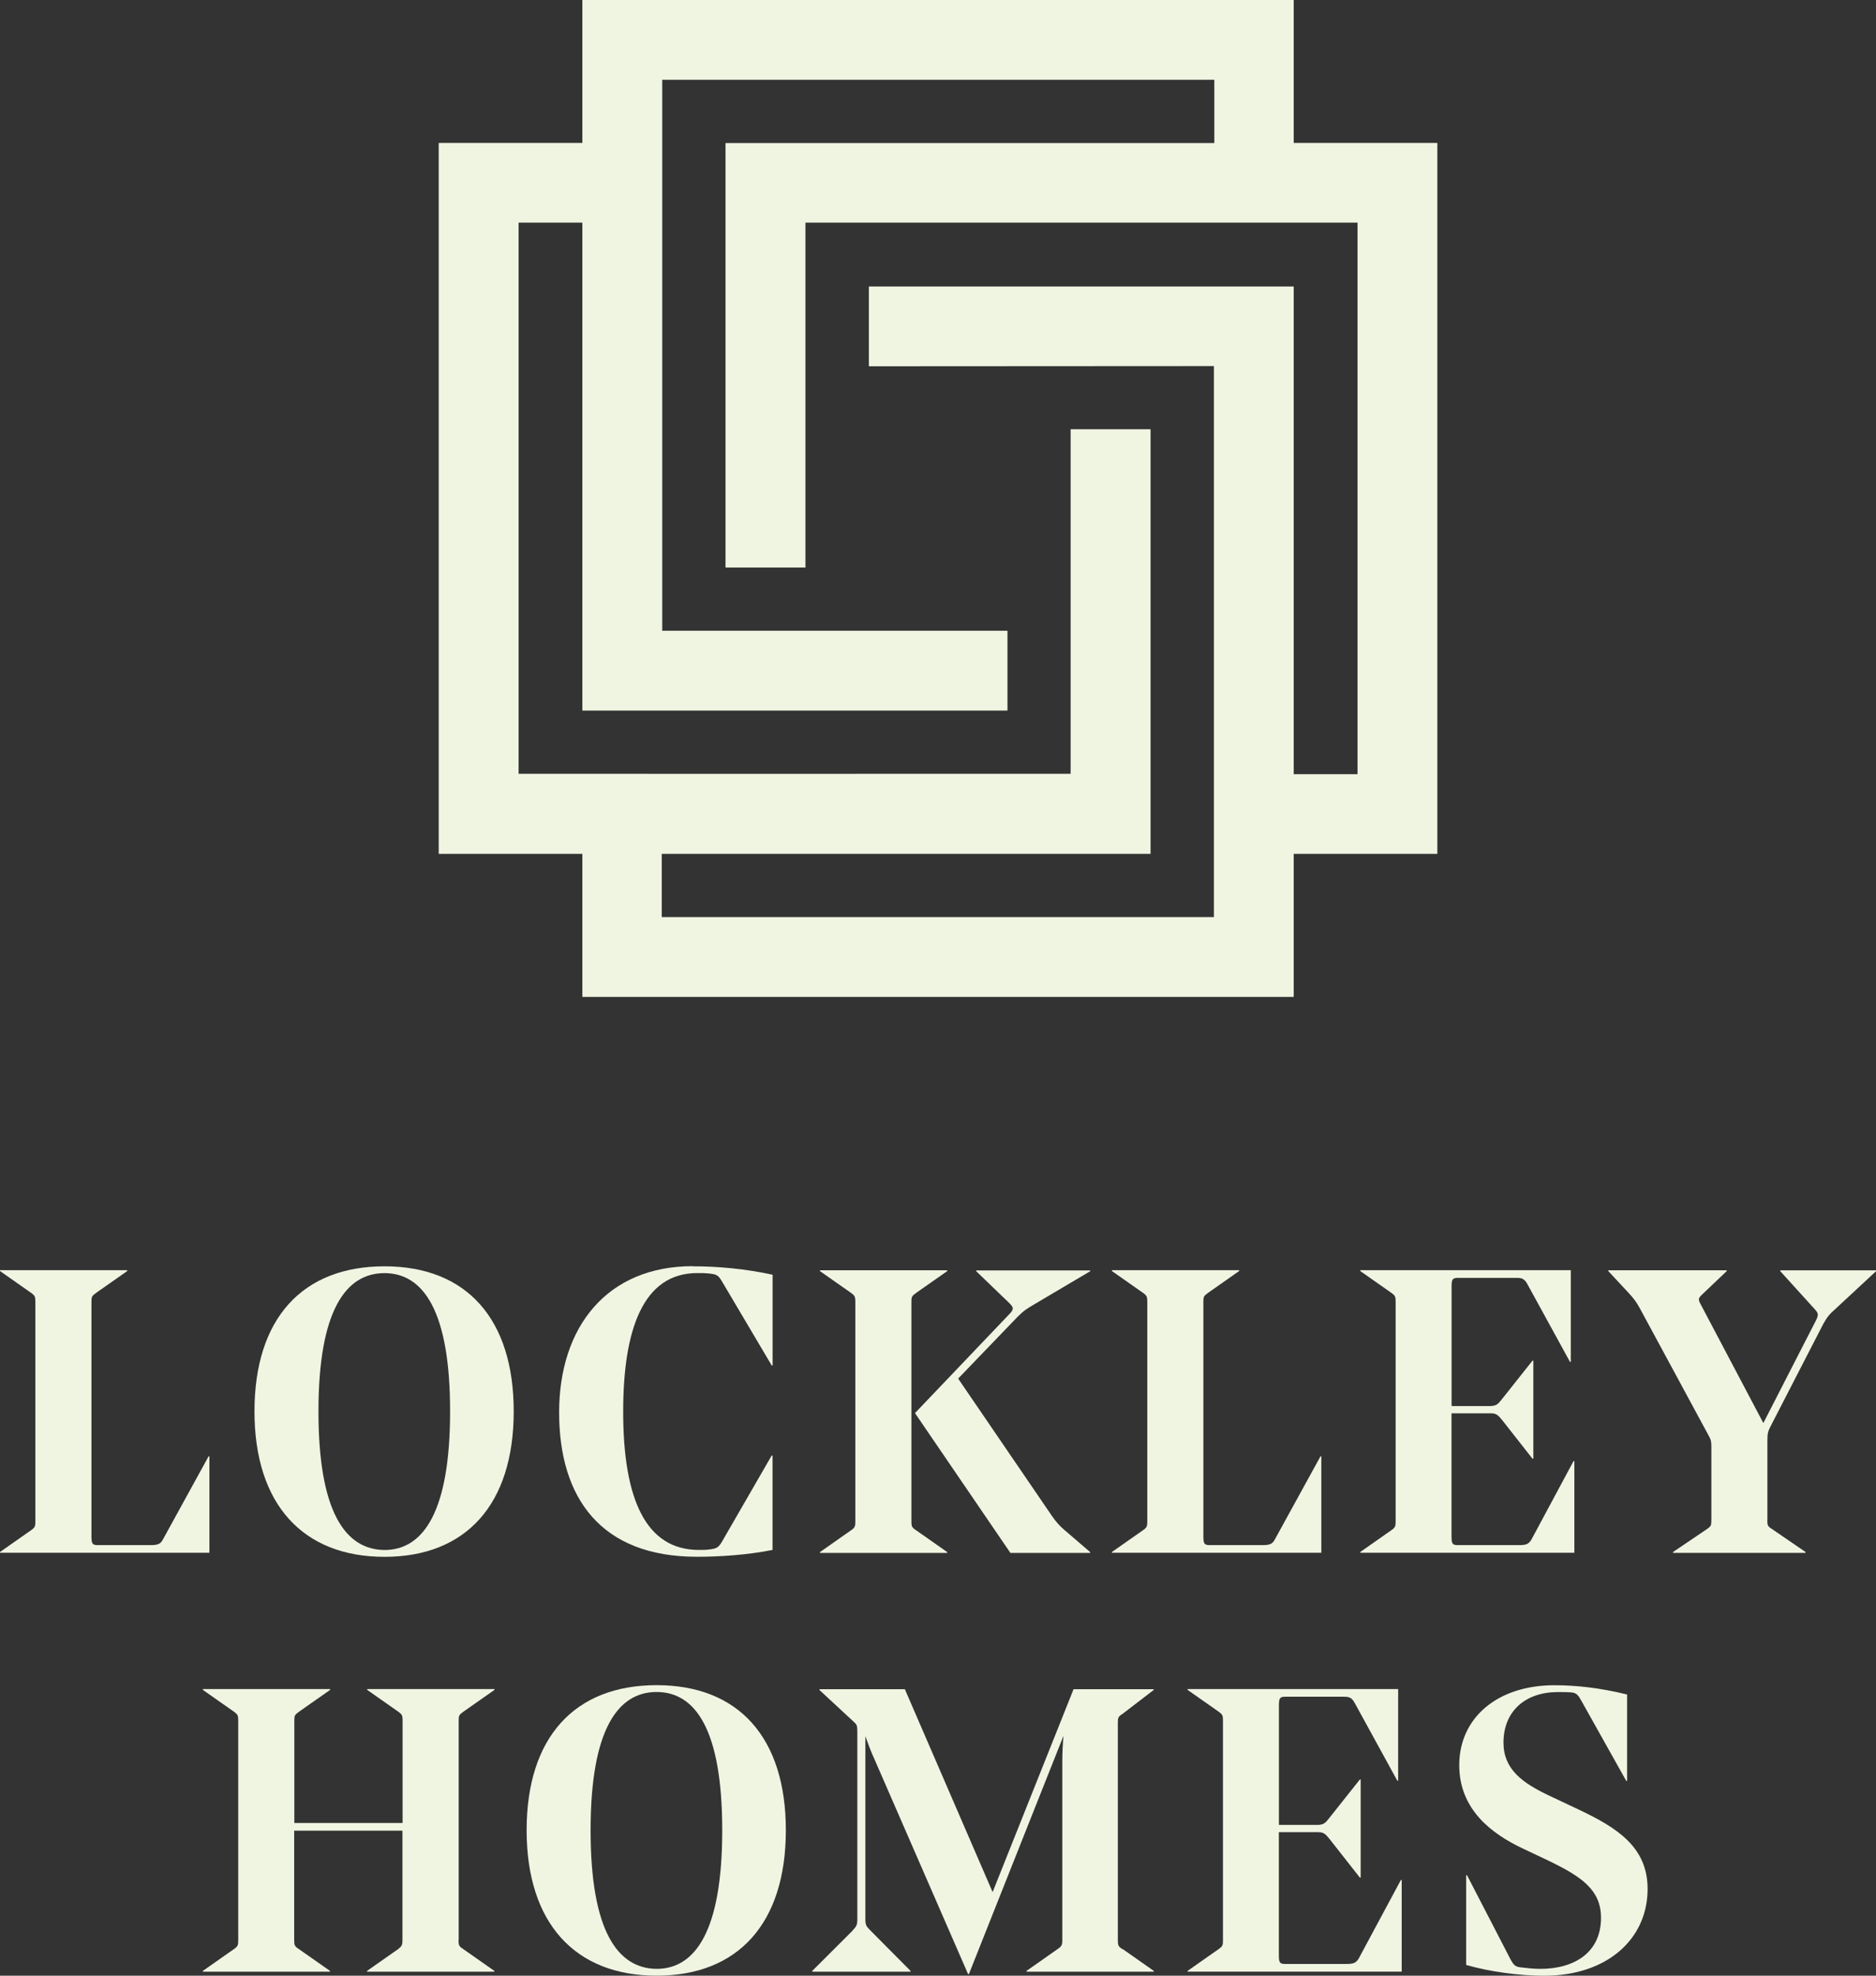
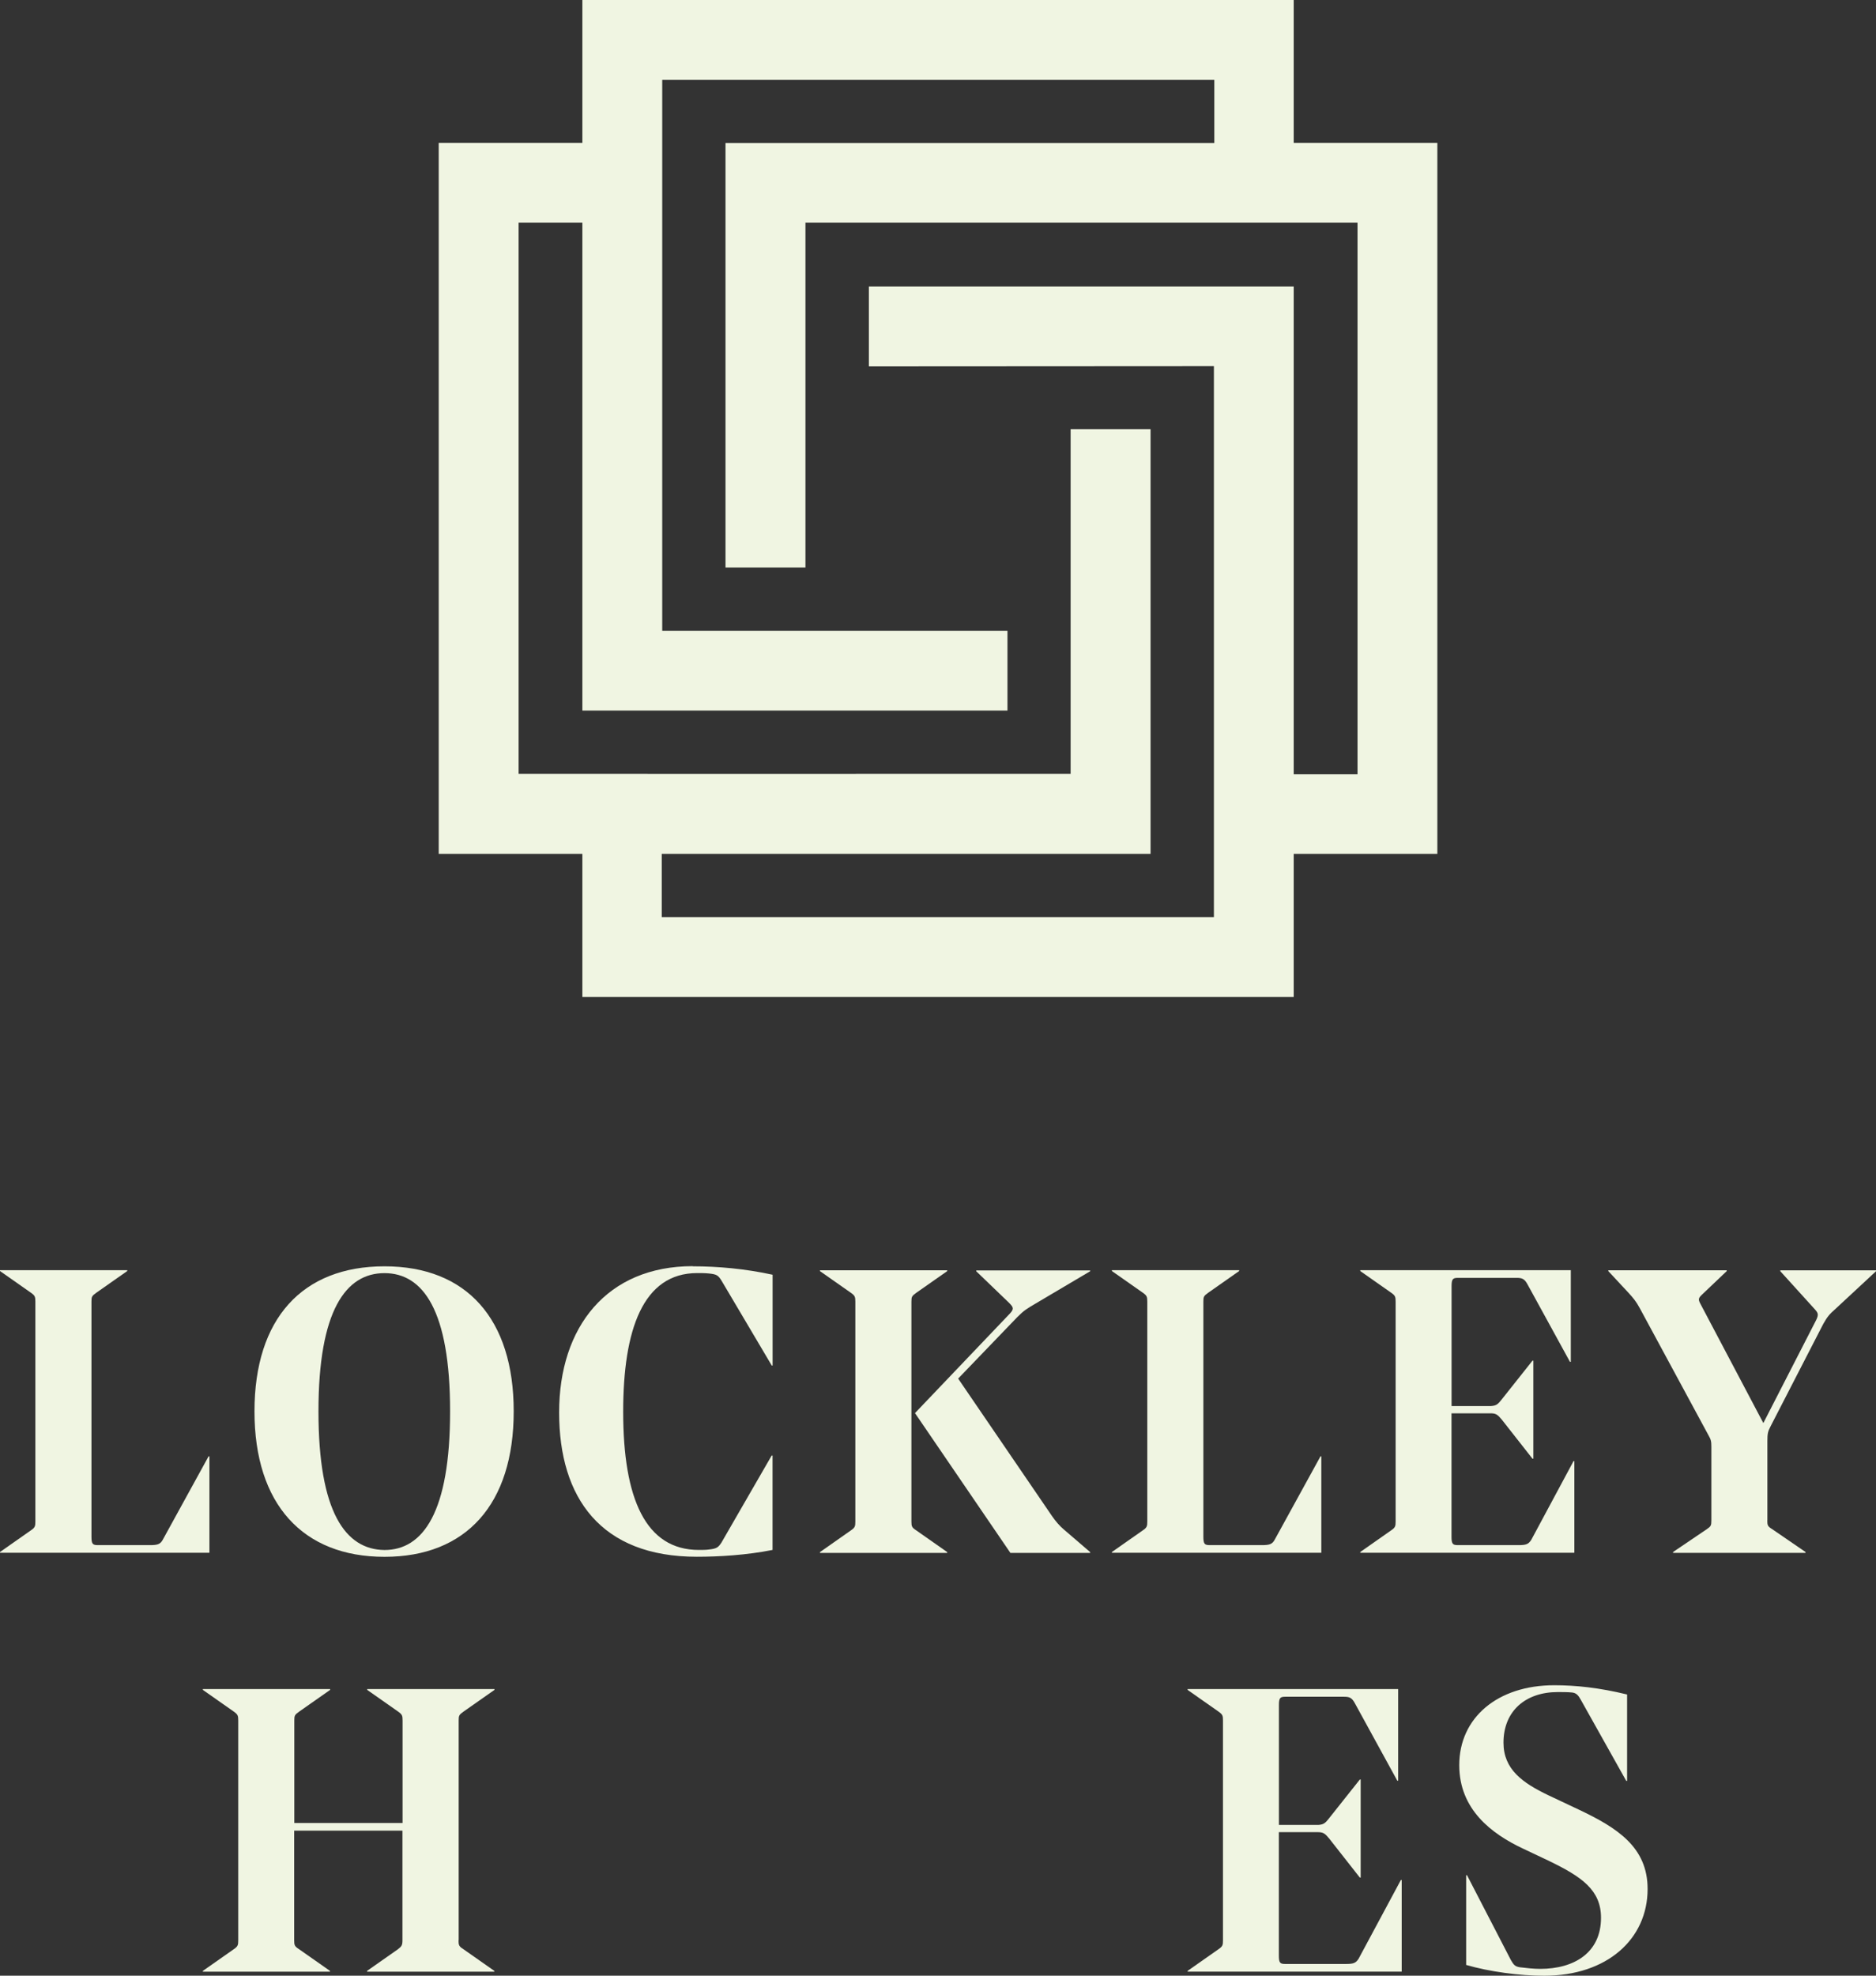
<svg xmlns="http://www.w3.org/2000/svg" width="114" height="120" viewBox="0 0 114 120" fill="none">
  <rect x="0" y="0" width="114" height="120" fill="#333333" stroke="none" />
  <g clip-path="url(#clip0_373_8252)">
    <path d="M0 94.318V94.267L1.882 92.948C2.128 92.778 2.149 92.702 2.149 92.41V79.058C2.149 78.766 2.124 78.69 1.882 78.521L0 77.201V77.15H7.732V77.201L5.85 78.521C5.579 78.715 5.558 78.766 5.558 79.058V93.337C5.558 93.777 5.63 93.849 5.948 93.849H9.102C9.568 93.849 9.737 93.798 9.886 93.531L12.675 88.456H12.726V94.314H0V94.318Z" fill="#F0F5E2" />
    <path d="M31.217 85.724C31.217 91.362 28.33 94.559 23.366 94.559C18.402 94.559 15.464 91.362 15.464 85.724C15.464 80.086 18.377 76.914 23.366 76.914C28.356 76.914 31.217 80.111 31.217 85.724ZM27.351 85.724C27.351 79.599 25.711 77.328 23.362 77.328C21.014 77.328 19.352 79.599 19.352 85.724C19.352 91.848 20.992 94.119 23.362 94.145C25.711 94.145 27.351 91.848 27.351 85.724Z" fill="#F0F5E2" />
    <path d="M42.103 76.914C43.621 76.914 45.283 77.062 46.949 77.425V82.941H46.898L43.863 77.815C43.642 77.447 43.545 77.4 43.078 77.349C42.833 77.324 42.591 77.324 42.371 77.324C39.068 77.324 37.869 80.767 37.869 85.745C37.869 91.04 39.238 94.141 42.468 94.141C42.663 94.141 42.909 94.141 43.078 94.115C43.545 94.064 43.642 93.993 43.837 93.701L46.894 88.405H46.945V94.141C45.355 94.458 43.668 94.555 42.345 94.555C36.525 94.555 33.977 90.994 33.977 85.791C33.977 80.589 36.889 76.905 42.099 76.905L42.103 76.914Z" fill="#F0F5E2" />
    <path d="M55.385 92.415C55.385 92.707 55.41 92.779 55.677 92.952L57.56 94.272V94.322H49.827V94.272L51.709 92.952C51.955 92.783 51.977 92.707 51.977 92.415V79.062C51.977 78.77 51.951 78.694 51.709 78.525L49.827 77.206V77.155H57.56V77.206L55.677 78.525C55.406 78.72 55.385 78.77 55.385 79.062V92.415ZM58.221 83.728L63.923 92.076C64.143 92.394 64.389 92.686 64.656 92.906L66.246 94.272V94.322H61.4L55.601 85.829L61.375 79.777C61.646 79.485 61.57 79.388 61.303 79.117L59.323 77.214V77.163H66.246V77.214L62.943 79.168C62.405 79.485 62.235 79.582 61.82 79.997L58.225 83.732L58.221 83.728Z" fill="#F0F5E2" />
    <path d="M67.568 94.318V94.267L69.451 92.948C69.696 92.778 69.718 92.702 69.718 92.41V79.058C69.718 78.766 69.692 78.69 69.451 78.521L67.568 77.201V77.15H75.3V77.201L73.418 78.521C73.147 78.715 73.126 78.766 73.126 79.058V93.337C73.126 93.777 73.198 93.849 73.516 93.849H76.67C77.136 93.849 77.306 93.798 77.454 93.531L80.243 88.456H80.294V94.314H67.573L67.568 94.318Z" fill="#F0F5E2" />
    <path d="M82.66 94.318V94.267L84.542 92.948C84.788 92.778 84.809 92.702 84.809 92.41V79.058C84.809 78.766 84.784 78.69 84.542 78.521L82.66 77.201V77.15H95.454V82.716H95.403L92.834 78.03C92.639 77.662 92.49 77.616 92.147 77.616H88.599C88.281 77.616 88.209 77.688 88.209 78.127V85.402H90.604C90.922 85.377 91.019 85.305 91.265 84.988L93.126 82.644H93.177V88.6H93.126L91.265 86.231C91.019 85.939 90.922 85.842 90.579 85.842H88.205V93.337C88.205 93.777 88.277 93.849 88.595 93.849H92.266C92.732 93.849 92.876 93.798 93.05 93.531L95.619 88.748H95.67V94.314H82.656L82.66 94.318Z" fill="#F0F5E2" />
    <path d="M107.395 92.339C107.395 92.656 107.421 92.707 107.688 92.876L109.718 94.267V94.318H101.668V94.267L103.724 92.876C103.97 92.707 103.996 92.656 103.996 92.339V87.872C103.996 87.555 103.97 87.433 103.826 87.187L99.642 79.451C99.421 79.037 99.226 78.817 98.981 78.546L97.734 77.206V77.155H104.928V77.206L103.411 78.648C103.216 78.842 103.19 78.918 103.313 79.16L107.154 86.434L110.359 80.187C110.528 79.845 110.481 79.748 110.286 79.528L108.184 77.21V77.159H114.004V77.21L111.558 79.481C111.168 79.824 111.045 79.972 110.799 80.407L107.595 86.629C107.425 86.946 107.4 87.094 107.4 87.534V92.343L107.395 92.339Z" fill="#F0F5E2" />
    <path d="M27.864 117.851C27.864 118.143 27.89 118.219 28.157 118.389L30.039 119.708V119.759H22.307V119.708L24.189 118.389C24.409 118.219 24.456 118.143 24.456 117.851V111.19H17.877V117.851C17.877 118.143 17.902 118.219 18.169 118.389L20.051 119.708V119.759H12.328V119.708L14.21 118.389C14.456 118.219 14.477 118.143 14.477 117.851V104.499C14.477 104.207 14.451 104.135 14.21 103.962L12.328 102.642V102.591H20.06V102.642L18.178 103.962C17.906 104.156 17.885 104.207 17.885 104.499V110.725H24.464V104.499C24.464 104.207 24.439 104.135 24.197 103.962L22.315 102.642V102.591H30.047V102.642L28.165 103.962C27.894 104.156 27.873 104.207 27.873 104.499V117.851H27.864Z" fill="#F0F5E2" />
-     <path d="M47.754 111.165C47.754 116.803 44.867 120 39.903 120C34.939 120 32.002 116.803 32.002 111.165C32.002 105.527 34.914 102.354 39.903 102.354C44.893 102.354 47.754 105.552 47.754 111.165ZM43.888 111.165C43.888 105.04 42.248 102.769 39.899 102.769C37.551 102.769 35.889 105.04 35.889 111.165C35.889 117.289 37.529 119.56 39.899 119.586C42.248 119.586 43.888 117.289 43.888 111.165Z" fill="#F0F5E2" />
-     <path d="M68.23 118.388L70.112 119.708V119.759H62.38V119.708L64.262 118.388C64.508 118.219 64.554 118.143 64.554 117.851V106.99C64.554 106.55 64.58 105.916 64.626 105.429L58.878 119.903H58.827L53.125 106.821C52.93 106.406 52.735 105.869 52.587 105.455V116.561C52.587 116.95 52.638 117.001 52.956 117.318L55.33 119.708V119.759H49.361V119.708L51.756 117.318C52.049 117.001 52.099 116.929 52.099 116.561V105.213C52.099 104.799 52.074 104.748 51.854 104.554L49.798 102.65V102.6H54.986L60.319 114.924L65.237 102.6H70.103V102.65L68.221 104.093C67.95 104.262 67.929 104.338 67.929 104.63V117.86C67.929 118.152 67.954 118.228 68.221 118.397L68.23 118.388Z" fill="#F0F5E2" />
    <path d="M72.168 119.759V119.708L74.05 118.389C74.296 118.219 74.317 118.143 74.317 117.851V104.499C74.317 104.207 74.292 104.135 74.05 103.962L72.168 102.642V102.591H84.962V108.157H84.911L82.342 103.471C82.147 103.103 81.998 103.057 81.655 103.057H78.107C77.789 103.057 77.717 103.128 77.717 103.568V110.843H80.112C80.43 110.818 80.527 110.746 80.773 110.429L82.634 108.085H82.685V114.041H82.634L80.773 111.672C80.527 111.38 80.43 111.283 80.087 111.283H77.713V118.778C77.713 119.218 77.785 119.289 78.103 119.289H81.774C82.24 119.289 82.384 119.239 82.558 118.972L85.127 114.189H85.178V119.755H72.163L72.168 119.759Z" fill="#F0F5E2" />
    <path d="M89.095 119.34V113.897H89.146L91.812 119.049C91.982 119.34 92.058 119.438 92.35 119.488C92.766 119.539 93.207 119.586 93.597 119.586C95.653 119.586 97.289 118.609 97.289 116.485C97.289 114.802 96.14 113.994 94.059 112.996L92.567 112.29C90.634 111.385 88.675 109.9 88.675 107.214C88.675 104.334 90.998 102.359 94.449 102.359C95.746 102.359 97.187 102.507 98.875 102.921V108.17H98.824L96.06 103.239C95.912 102.972 95.788 102.824 95.522 102.799C95.229 102.773 94.958 102.773 94.665 102.773C92.707 102.773 91.363 103.92 91.363 105.848C91.363 107.46 92.512 108.289 94.101 109.046L95.912 109.9C98.285 111.021 100.121 112.193 100.121 114.734C100.121 117.763 97.675 120.004 93.834 120.004C92.342 120.004 90.507 119.759 89.086 119.345L89.095 119.34Z" fill="#F0F5E2" />
    <path d="M78.616 8.683V0H35.389V8.683H26.66V51.862H35.389V60.55H78.616V51.862H87.344V8.683H78.616ZM78.616 47.024V17.4H52.799V22.247L73.766 22.235V55.703H40.213V51.862H69.917V26.071H65.059C65.059 26.071 65.059 39.914 65.059 46.998C53.876 47.007 31.514 46.998 31.514 46.998V13.522H35.389V43.158H61.222V38.311H40.242V4.847H73.791V8.687H44.087V34.471H48.946V13.522H82.494V47.024H78.62H78.616Z" fill="#F0F5E2" />
  </g>
  <defs>
    <clipPath id="clip0_373_8252">
      <rect width="114" height="120" fill="white" />
    </clipPath>
  </defs>
</svg>